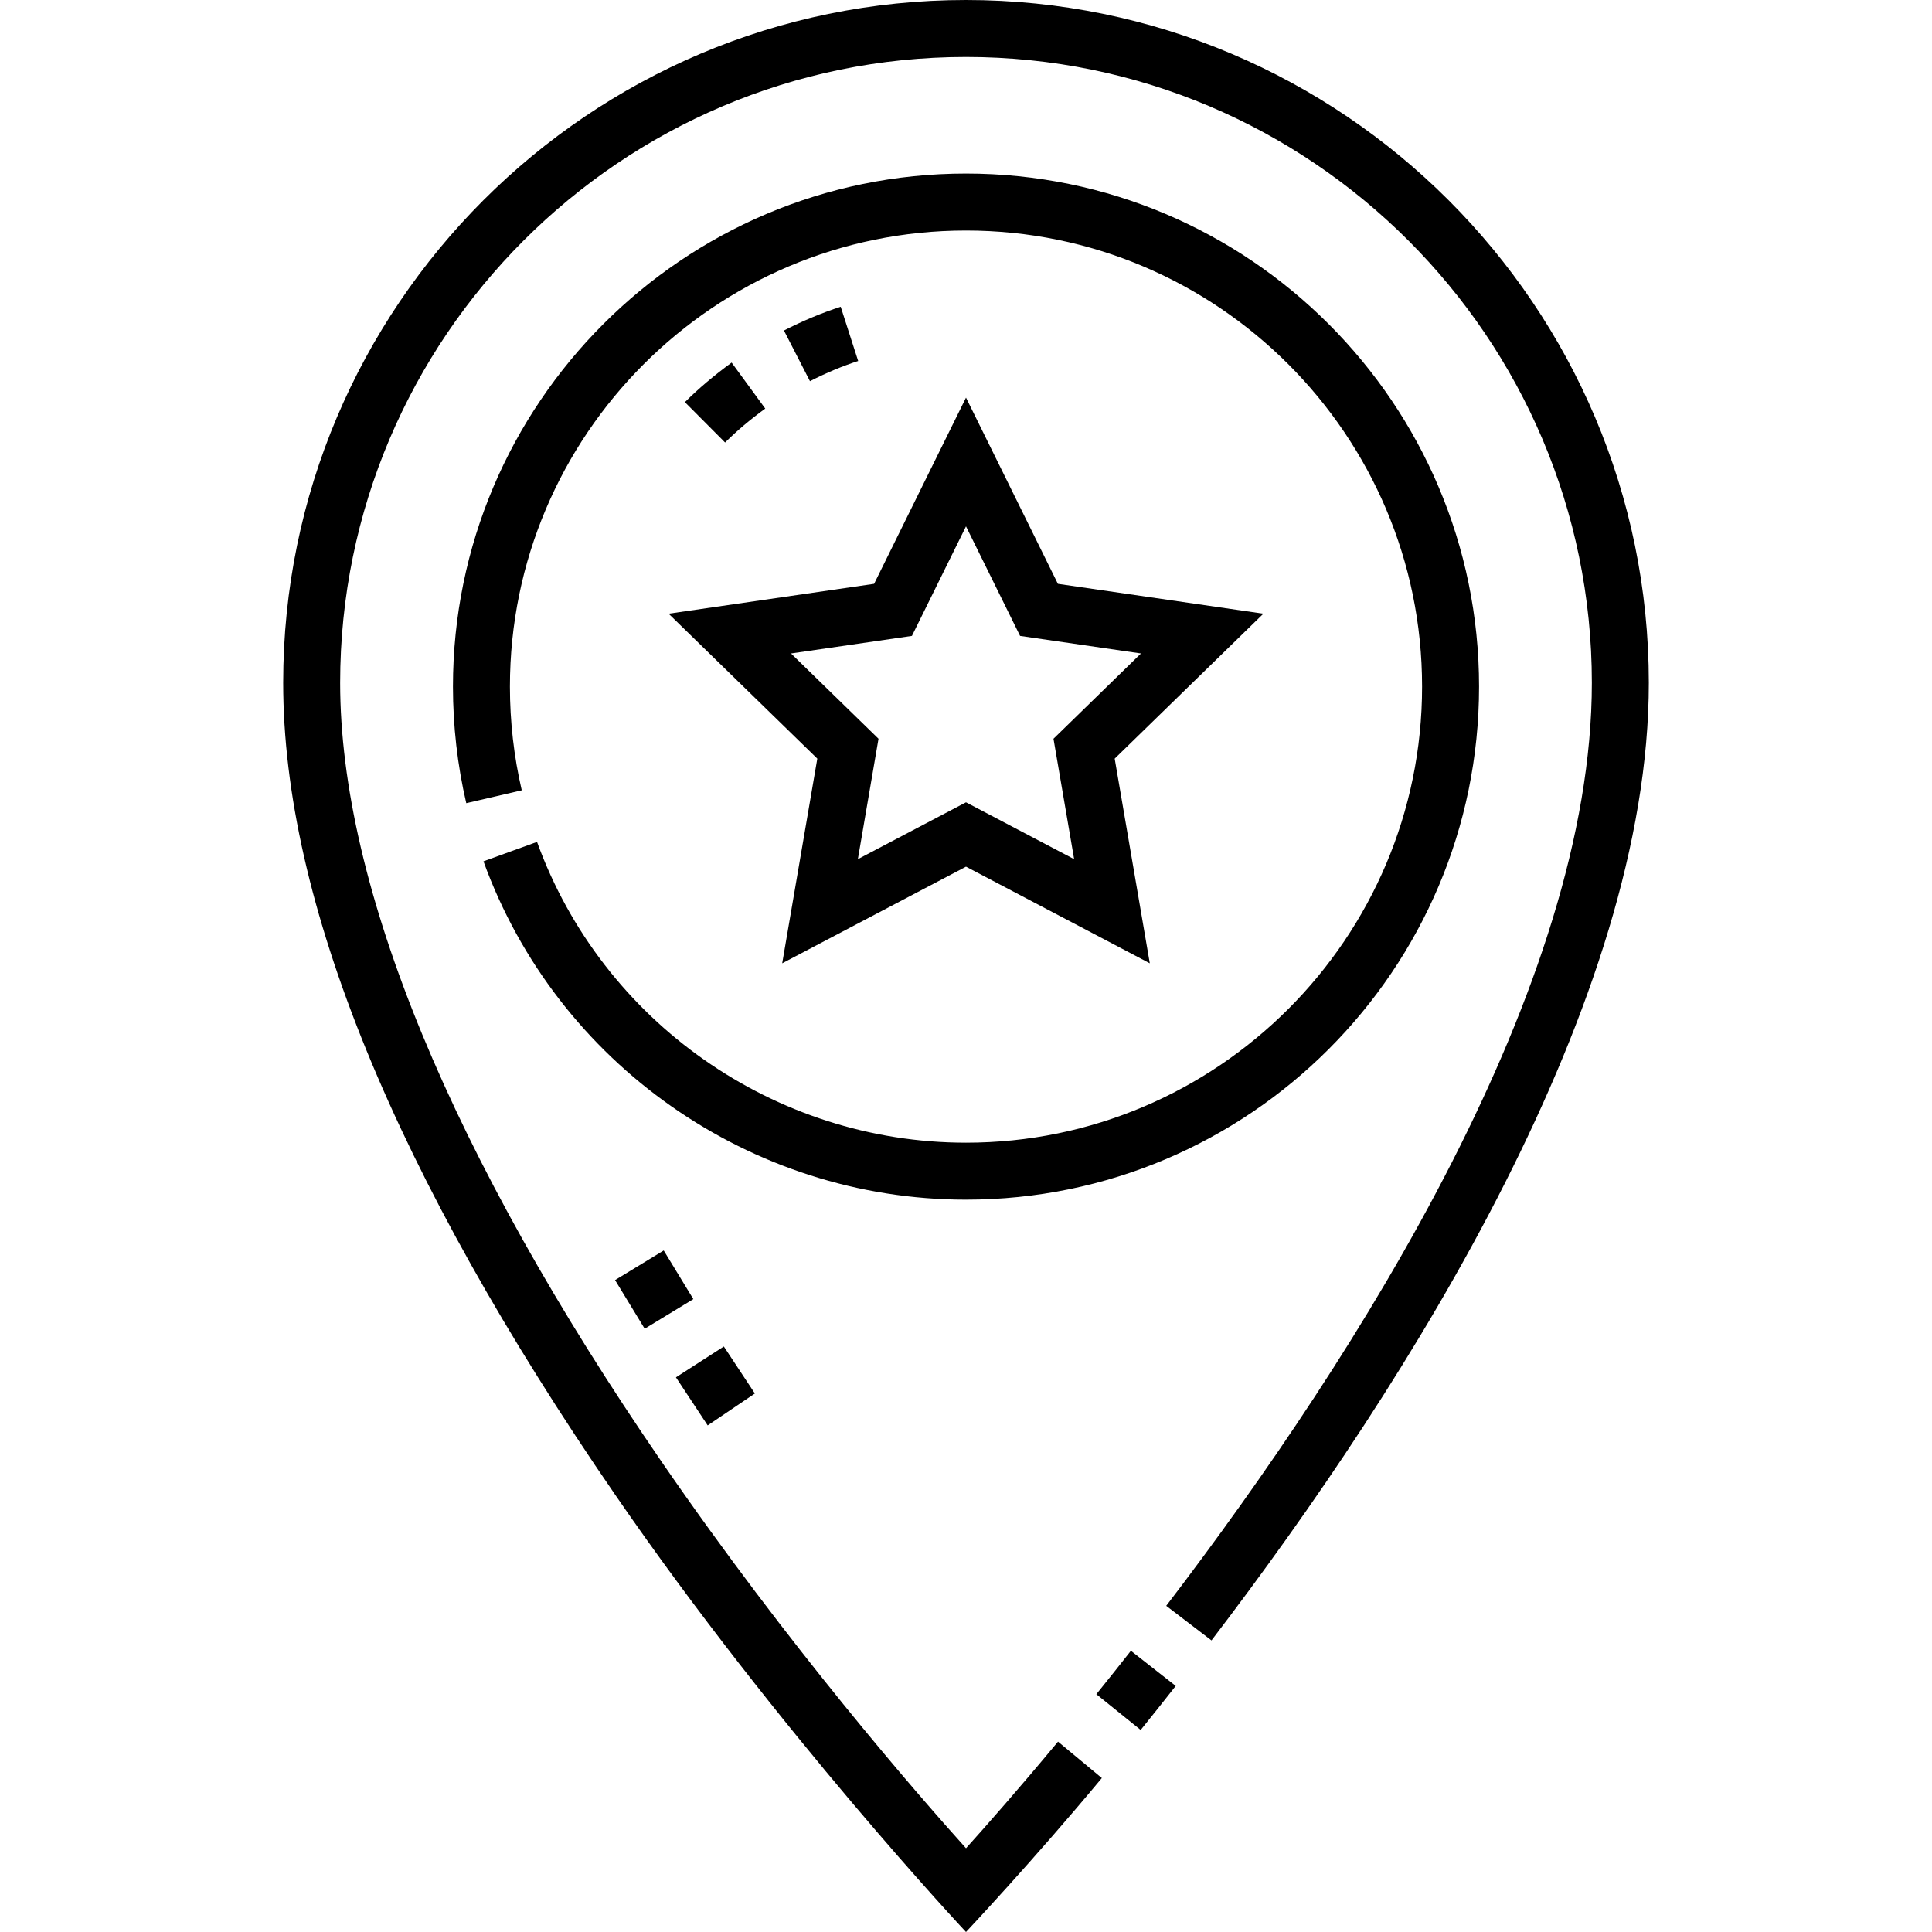
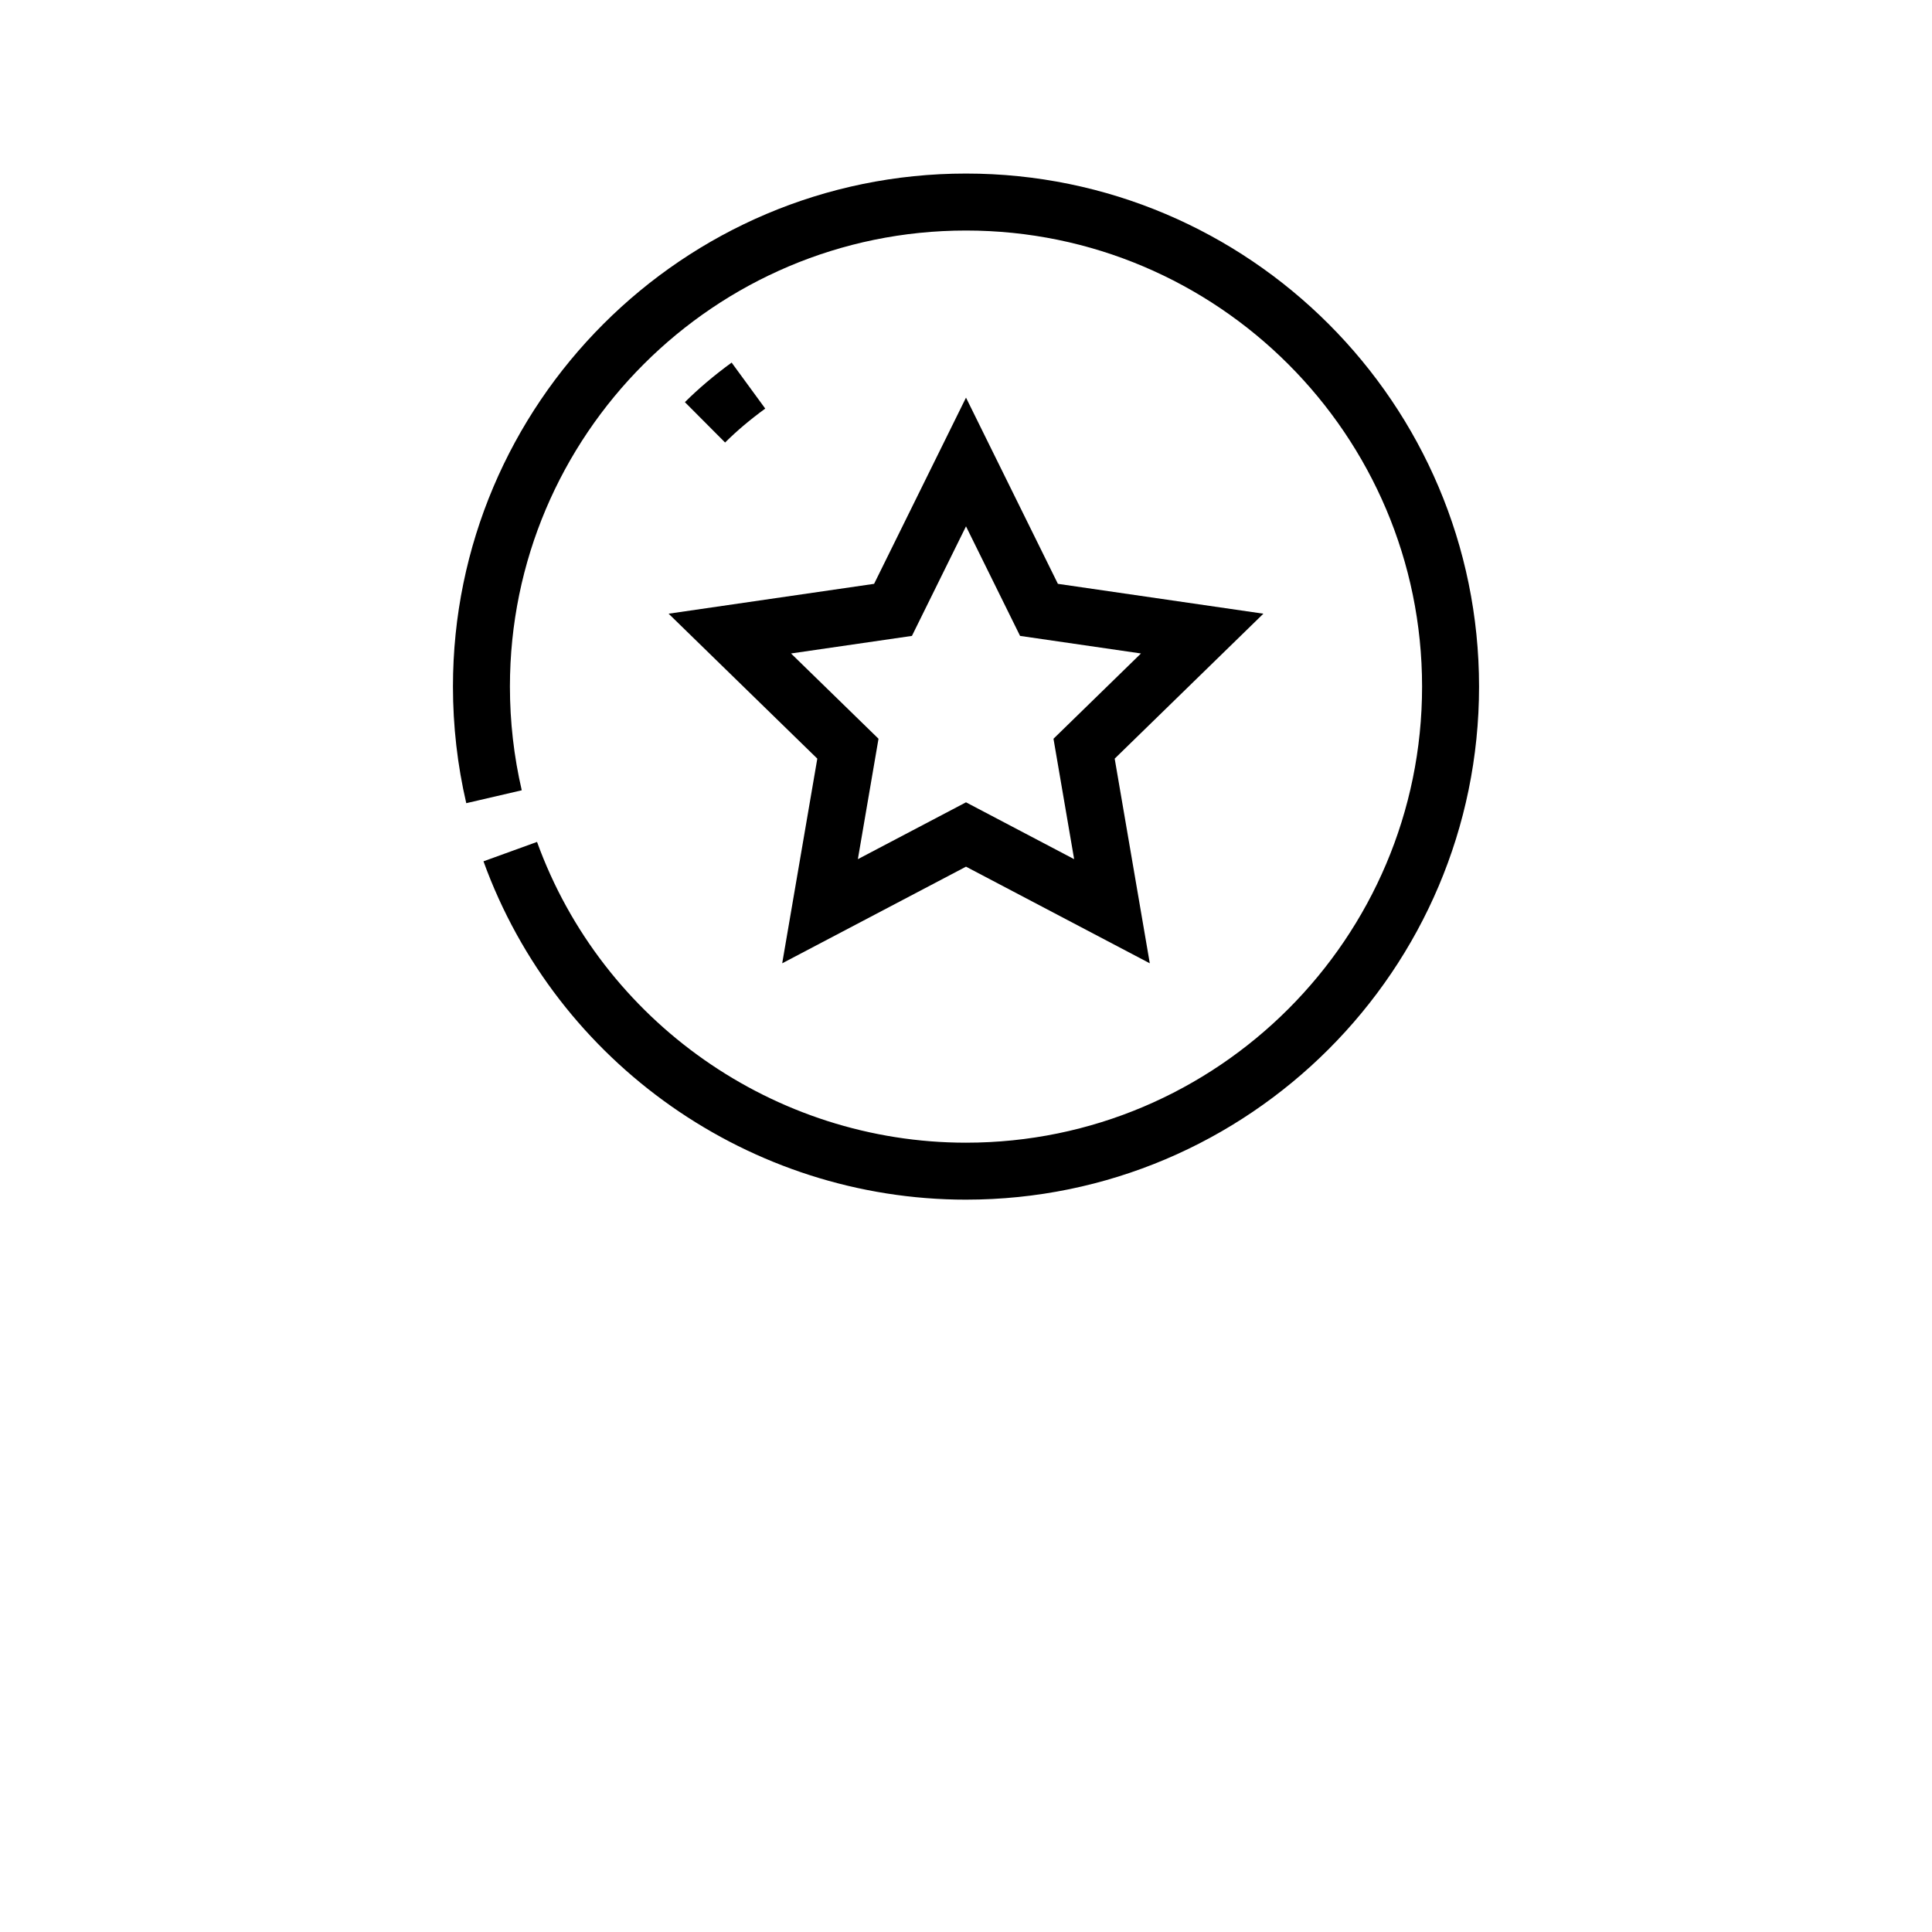
<svg xmlns="http://www.w3.org/2000/svg" id="Capa_1" height="512" viewBox="0 0 512 512" width="512">
  <g>
    <g>
-       <path d="m302.293 458.461-11.75-9.478c3.059-3.791 6.139-7.664 9.157-11.51l11.878 9.318c-3.06 3.9-6.184 7.826-9.285 11.67z" />
-     </g>
+       </g>
    <g>
-       <path d="m256 512s-49.742-53.026-92.921-115.802c-58.413-84.924-88.031-157.343-88.031-215.246 0-99.778 81.175-180.952 180.952-180.952s180.952 81.174 180.952 180.952c0 84.35-63.025 184.56-115.896 253.772l-11.996-9.164c51.457-67.362 112.796-164.479 112.796-244.608 0-91.453-74.403-165.856-165.856-165.856s-165.856 74.402-165.856 165.856c0 53.979 29.48 125.391 85.254 206.519 33.623 48.906 67.623 87.912 80.604 102.333 5.221-5.794 13.83-15.546 24.384-28.25l11.612 9.646c-17.907 21.556-35.998 40.8-35.998 40.8z" />
-     </g>
+       </g>
    <g>
      <g>
        <g>
-           <path d="m187.539 377.747-8.408-12.737 12.691-8.177 8.224 12.46z" />
-         </g>
+           </g>
        <g>
-           <path d="m165.897 334.192h15.096v15.096h-15.096z" transform="matrix(.854 -.52 .52 .854 -152.456 140.102)" />
-         </g>
+           </g>
      </g>
    </g>
    <g>
      <path d="m256 317.921c-57.064 0-108.452-36.033-127.874-89.663l14.194-5.14c17.265 47.675 62.949 79.707 113.68 79.707 66.646 0 120.866-54.22 120.866-120.866s-54.22-120.867-120.866-120.867-120.866 54.22-120.866 120.866c0 9.282 1.055 18.527 3.135 27.477l-14.704 3.418c-2.341-10.07-3.527-20.464-3.527-30.895 0-74.97 60.992-135.963 135.963-135.963s135.963 60.992 135.963 135.963-60.994 135.963-135.964 135.963z" />
    </g>
    <g>
      <path d="m304.708 255.285-48.708-25.608-48.708 25.608 9.302-54.238-39.406-38.411 54.457-7.913 24.355-49.347 24.354 49.347 54.457 7.913-39.406 38.411zm-48.708-42.663 28.658 15.066-5.473-31.911 23.185-22.6-32.041-4.656-14.329-29.034-14.329 29.034-32.041 4.656 23.185 22.6-5.473 31.911z" />
    </g>
    <g>
      <g>
        <g>
          <path d="m192.158 117.271-10.653-10.696c3.635-3.62 7.686-7.05 12.385-10.485l8.909 12.187c-4.073 2.977-7.554 5.92-10.641 8.994z" />
        </g>
        <g>
-           <path d="m214.649 101.019-6.896-13.429c5.014-2.575 10.075-4.691 15.044-6.291l4.627 14.37c-4.19 1.349-8.488 3.149-12.775 5.35z" />
-         </g>
+           </g>
      </g>
    </g>
  </g>
</svg>